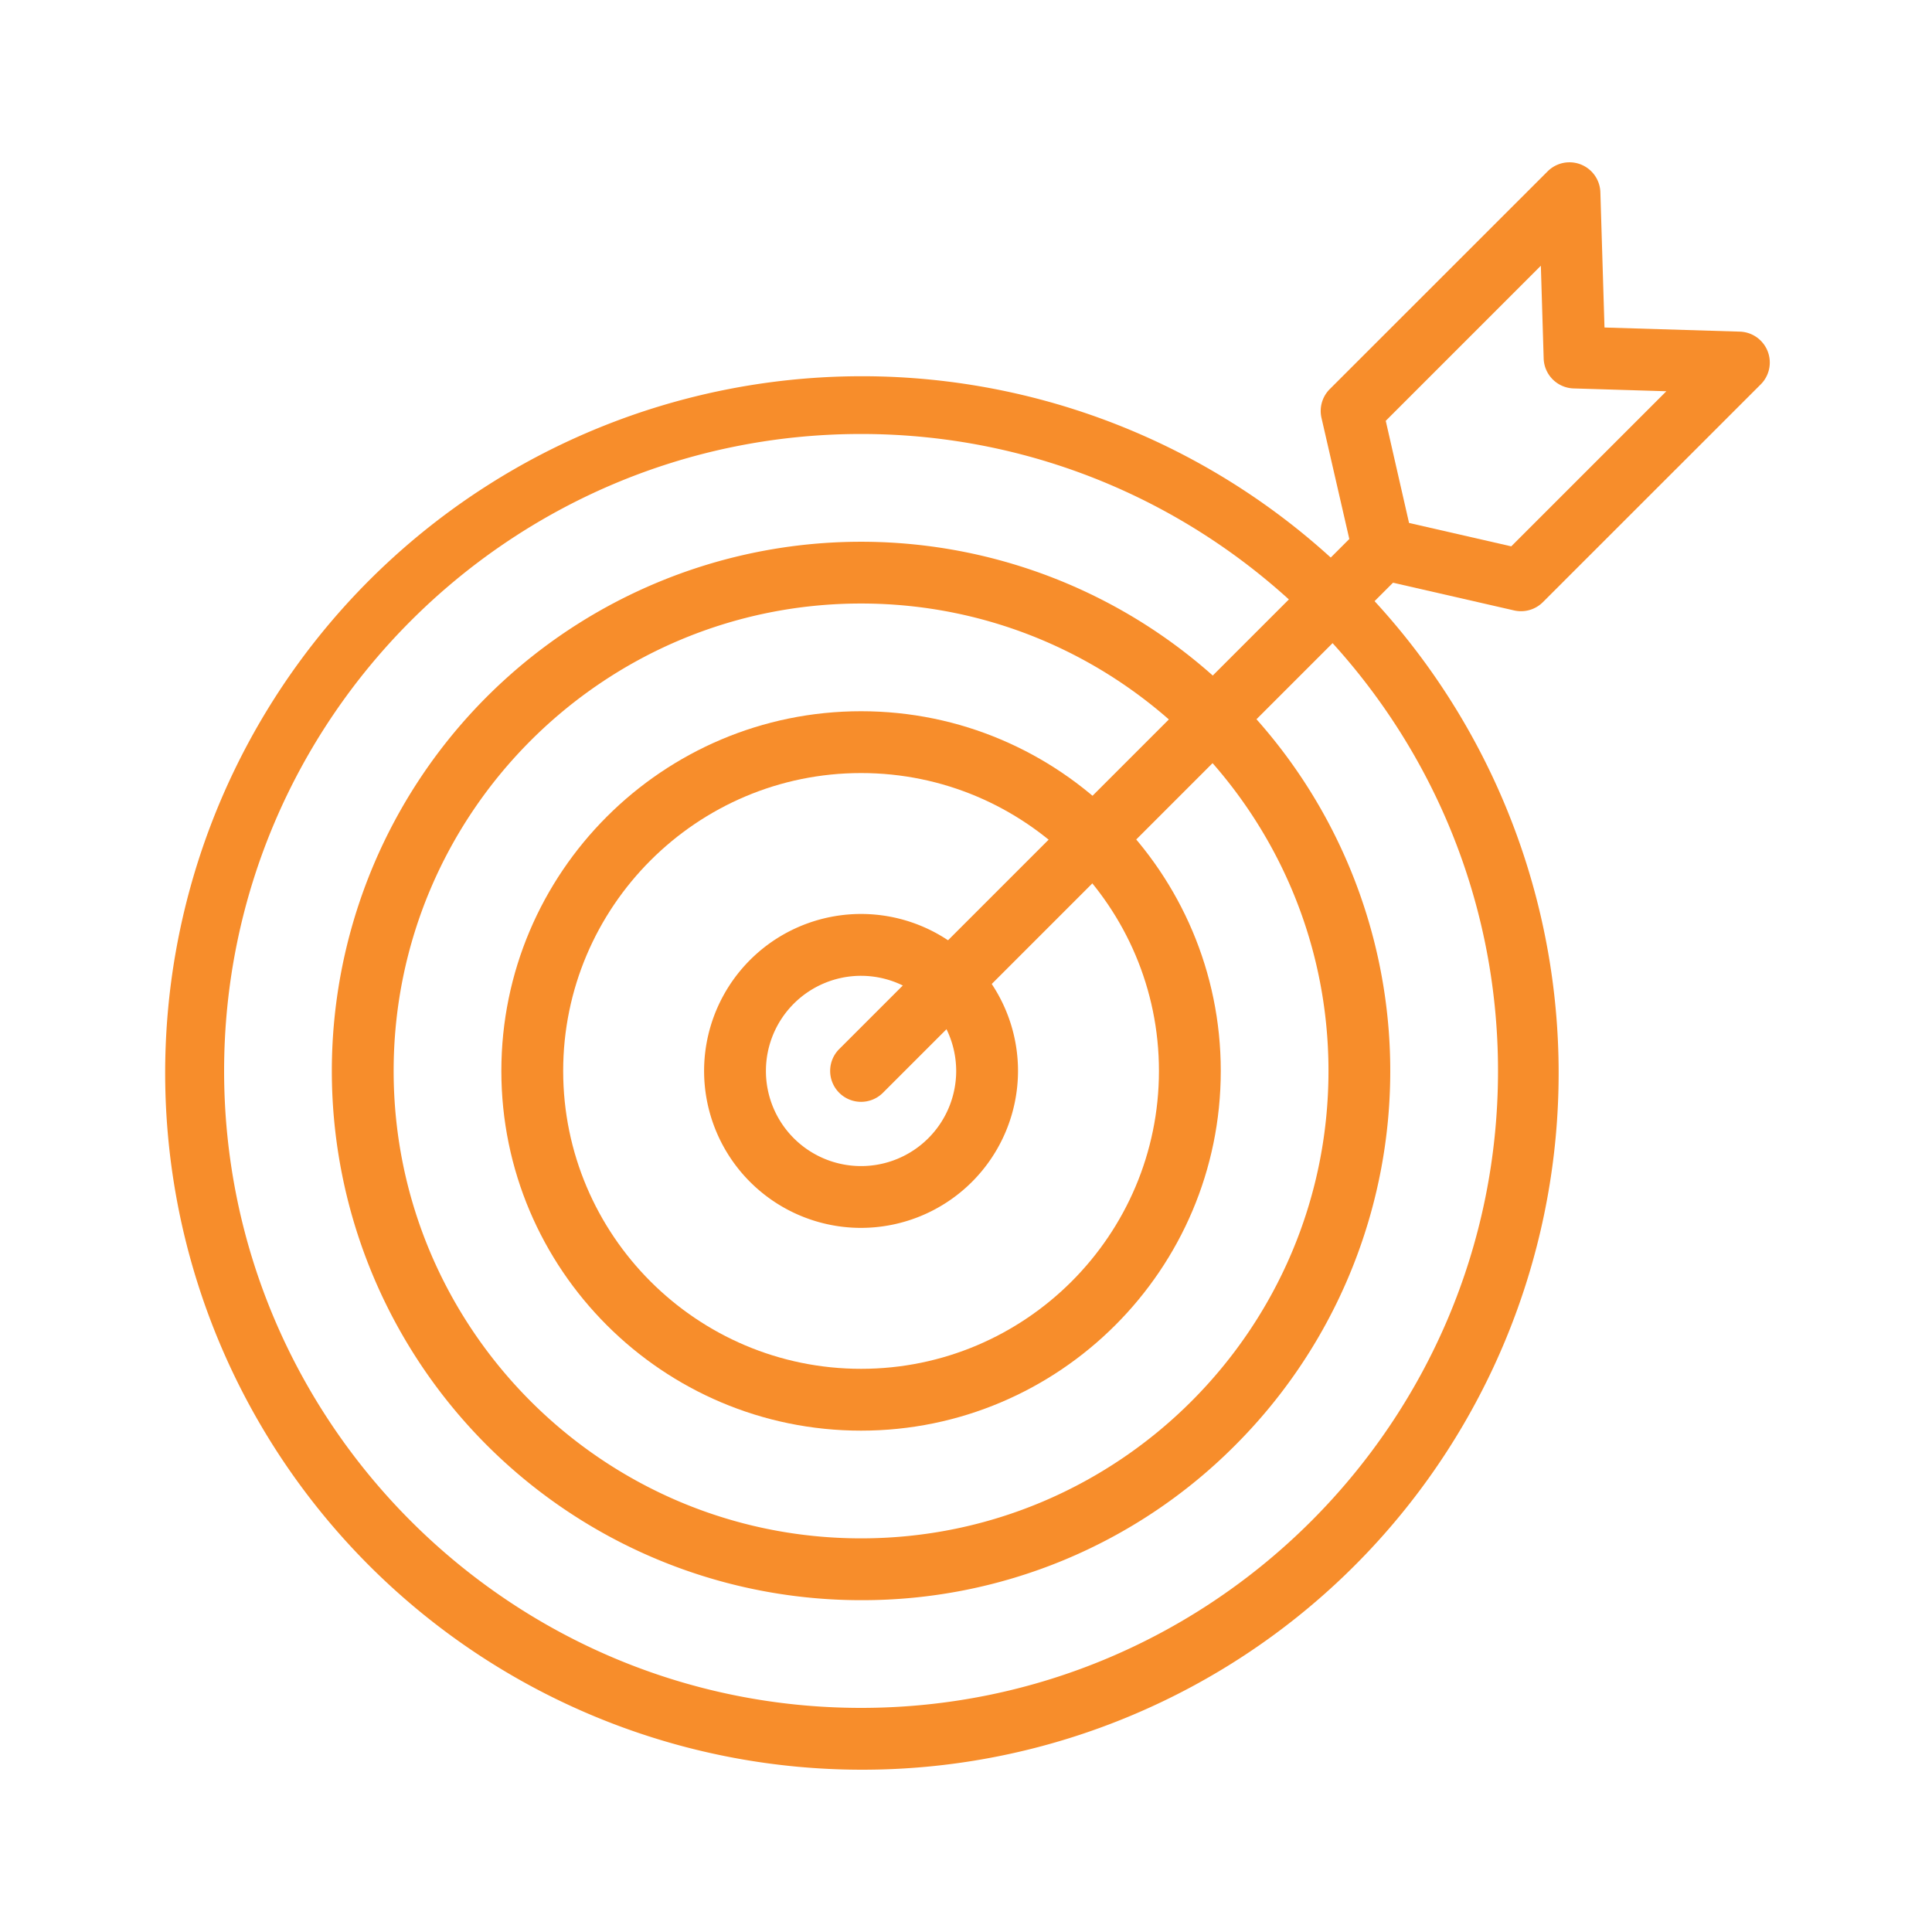
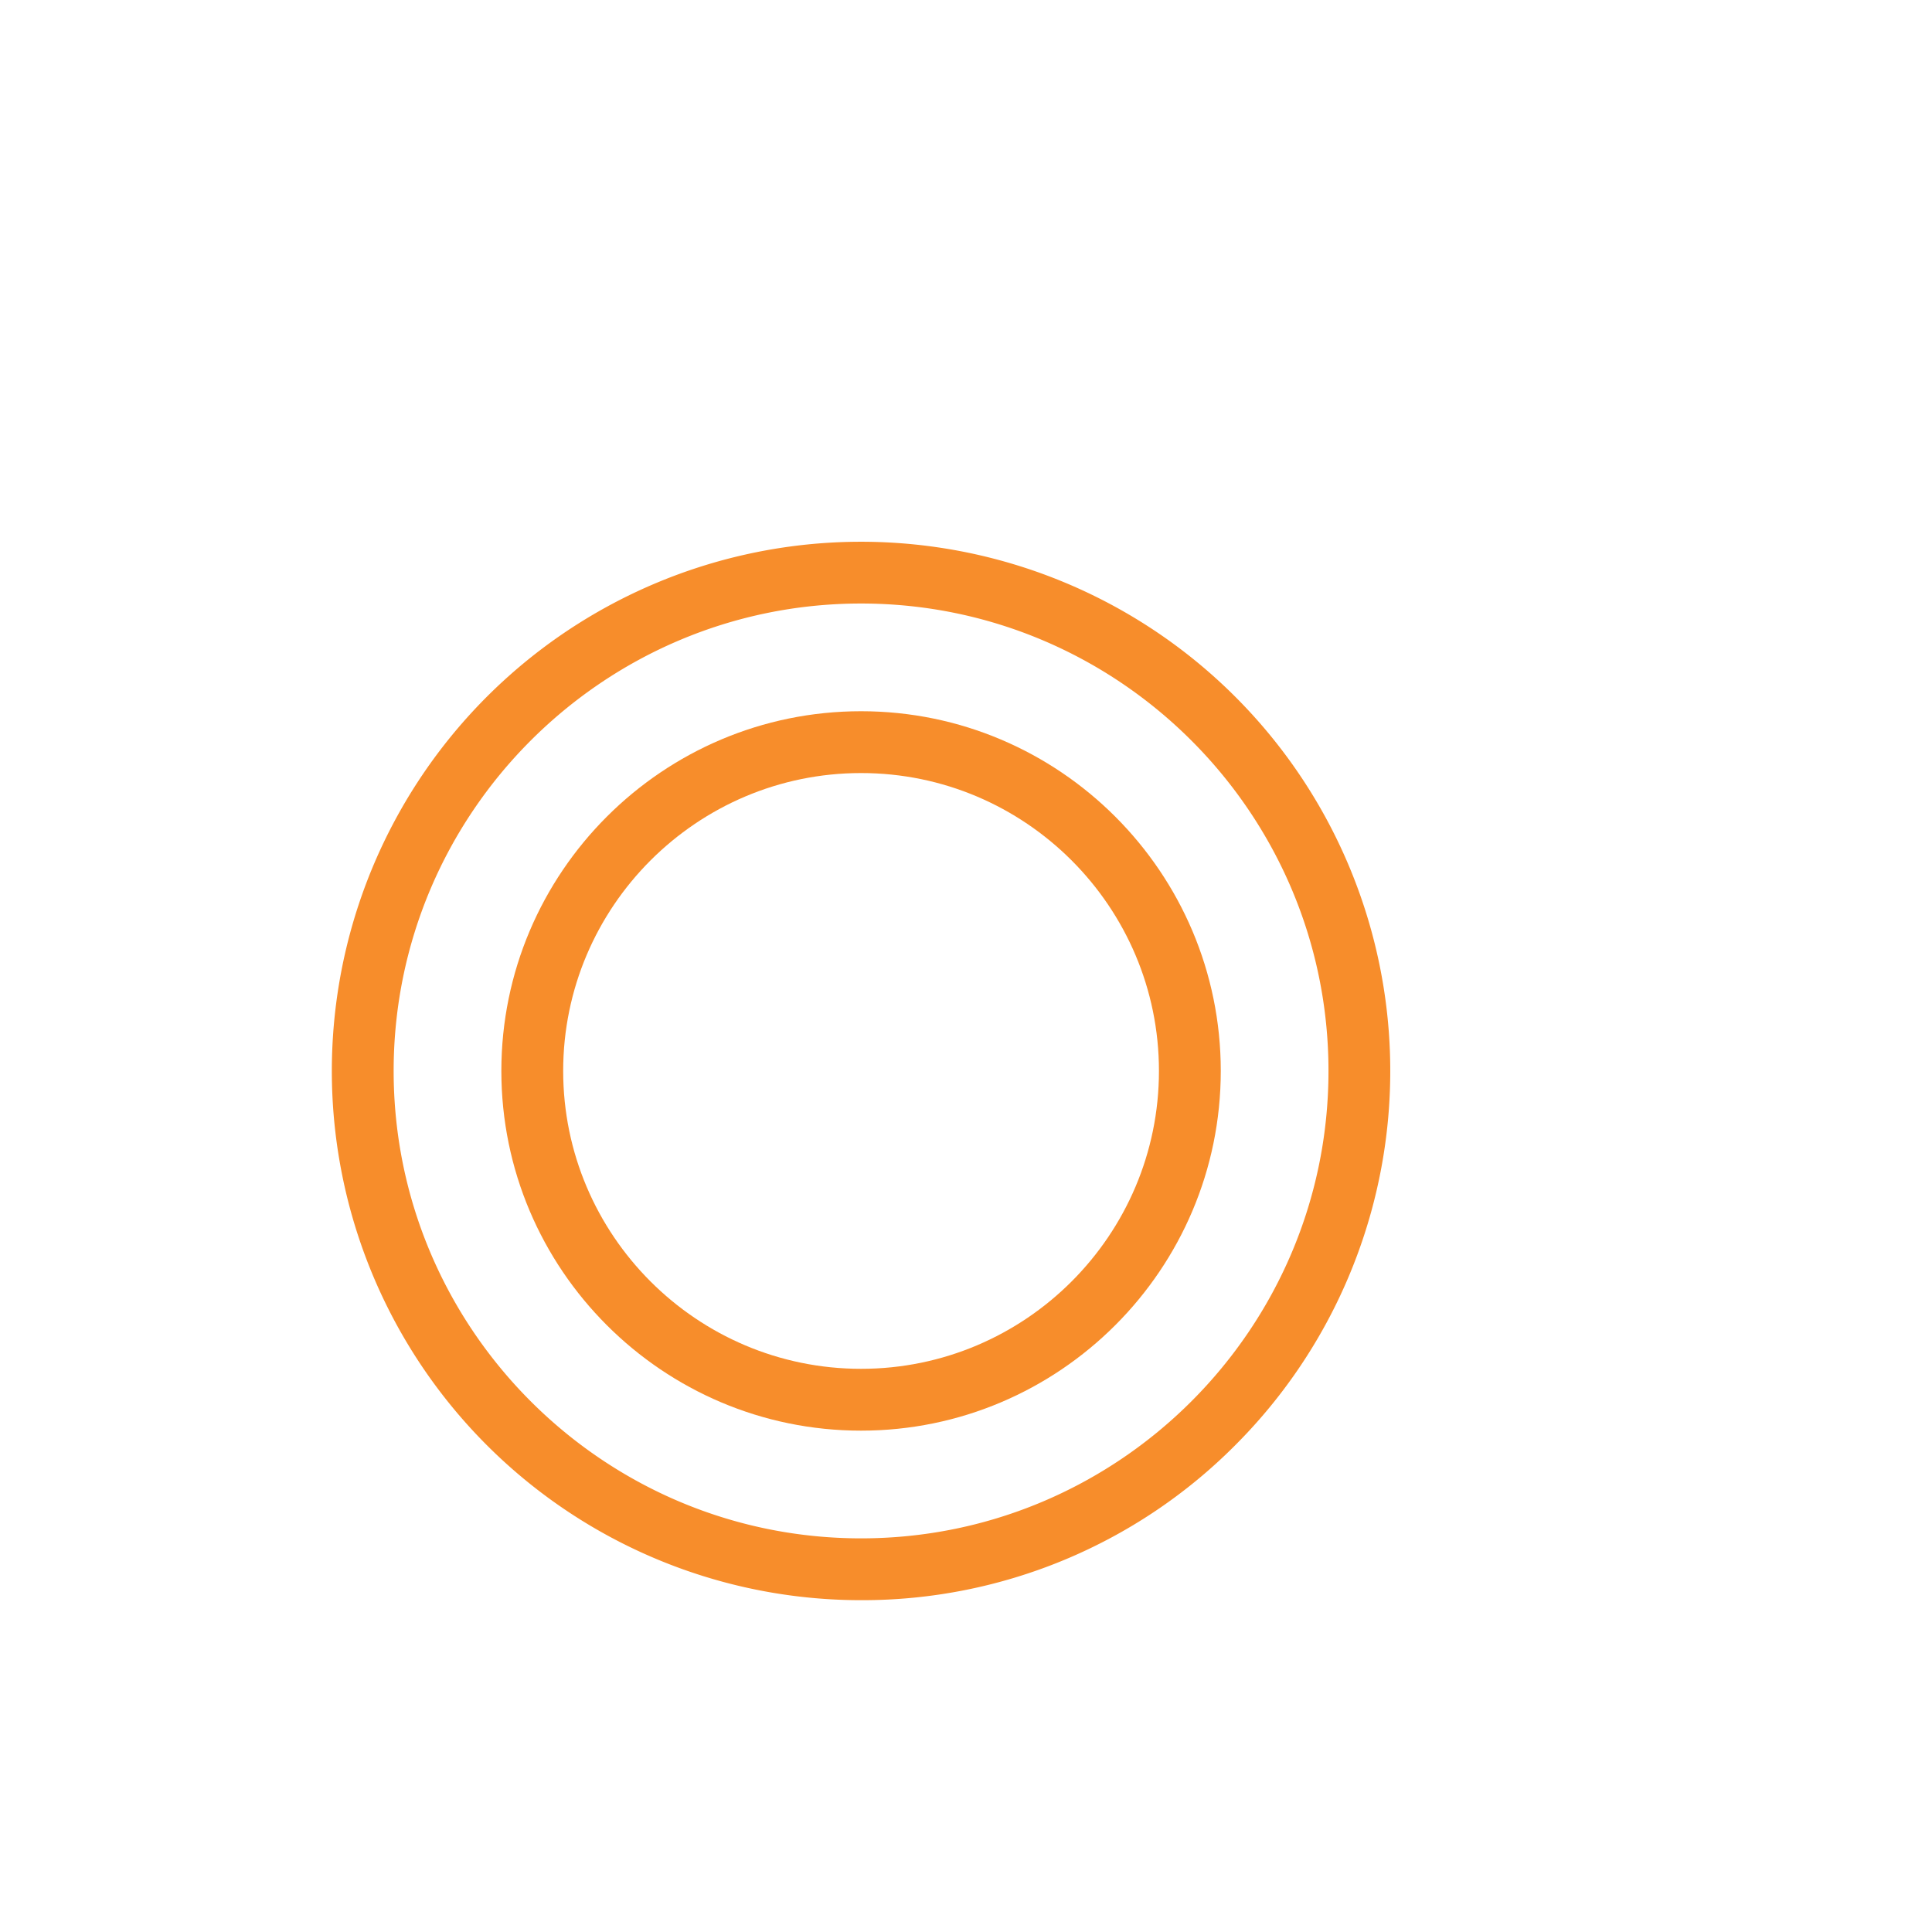
<svg xmlns="http://www.w3.org/2000/svg" version="1.1" width="512" height="512" x="0" y="0" viewBox="0 0 1000 1000" style="enable-background:new 0 0 512 512" xml:space="preserve" class="">
  <g>
-     <path d="M445.69 635.55a81.24 81.24 0 1 1 81.23-81.24 81.33 81.33 0 0 1-81.23 81.24zm0-130.47a49.24 49.24 0 1 0 49.23 49.23 49.29 49.29 0 0 0-49.23-49.23zM787.27 316.36a16.08 16.08 0 0 1-3.57-.4l-71.31-16.32a16 16 0 0 1-12-12L684 216.3a16 16 0 0 1 4.28-14.89L801.05 88.69a16 16 0 0 1 27.3 10.83l2.13 70 70 2.13A16 16 0 0 1 911.31 199L798.59 311.68a16 16 0 0 1-11.32 4.68zm-57.95-45.68 52.9 12.11 80.28-80.28-48-1.46a16 16 0 0 1-15.5-15.51l-1.46-48-80.28 80.28z" fill="#f78d2b" opacity="1" data-original="#000000" />
-     <path d="M445.69 570.31A16 16 0 0 1 434.37 543l270.28-270.27a16 16 0 1 1 22.62 22.62L457 565.63a16 16 0 0 1-11.31 4.68z" fill="#f78d2b" opacity="1" data-original="#000000" />
-     <path d="M445.69 916a360.63 360.63 0 1 1 140.78-28.43A359.34 359.34 0 0 1 445.69 916zm0-691.37C263.9 224.63 116 372.53 116 554.31S263.9 884 445.69 884s329.68-147.9 329.68-329.69-147.9-329.68-329.68-329.68z" fill="#f78d2b" opacity="1" data-original="#000000" />
    <path d="M445.69 828.25A273.92 273.92 0 1 1 639.39 748a272.18 272.18 0 0 1-193.7 80.25zm0-515.87c-133.41 0-241.94 108.53-241.94 241.93s108.53 241.94 241.94 241.94 241.93-108.53 241.93-241.94-108.53-241.93-241.93-241.93z" fill="#f78d2b" opacity="1" data-original="#000000" />
    <path d="M445.69 740.5C343 740.5 259.5 657 259.5 554.31S343 368.13 445.69 368.13s186.18 83.52 186.18 186.18S548.35 740.5 445.69 740.5zm0-340.37c-85 0-154.19 69.17-154.19 154.18S360.67 708.5 445.69 708.5s154.18-69.17 154.18-154.19-69.17-154.18-154.18-154.18z" fill="#f78d2b" opacity="1" data-original="#000000" />
  </g>
</svg>